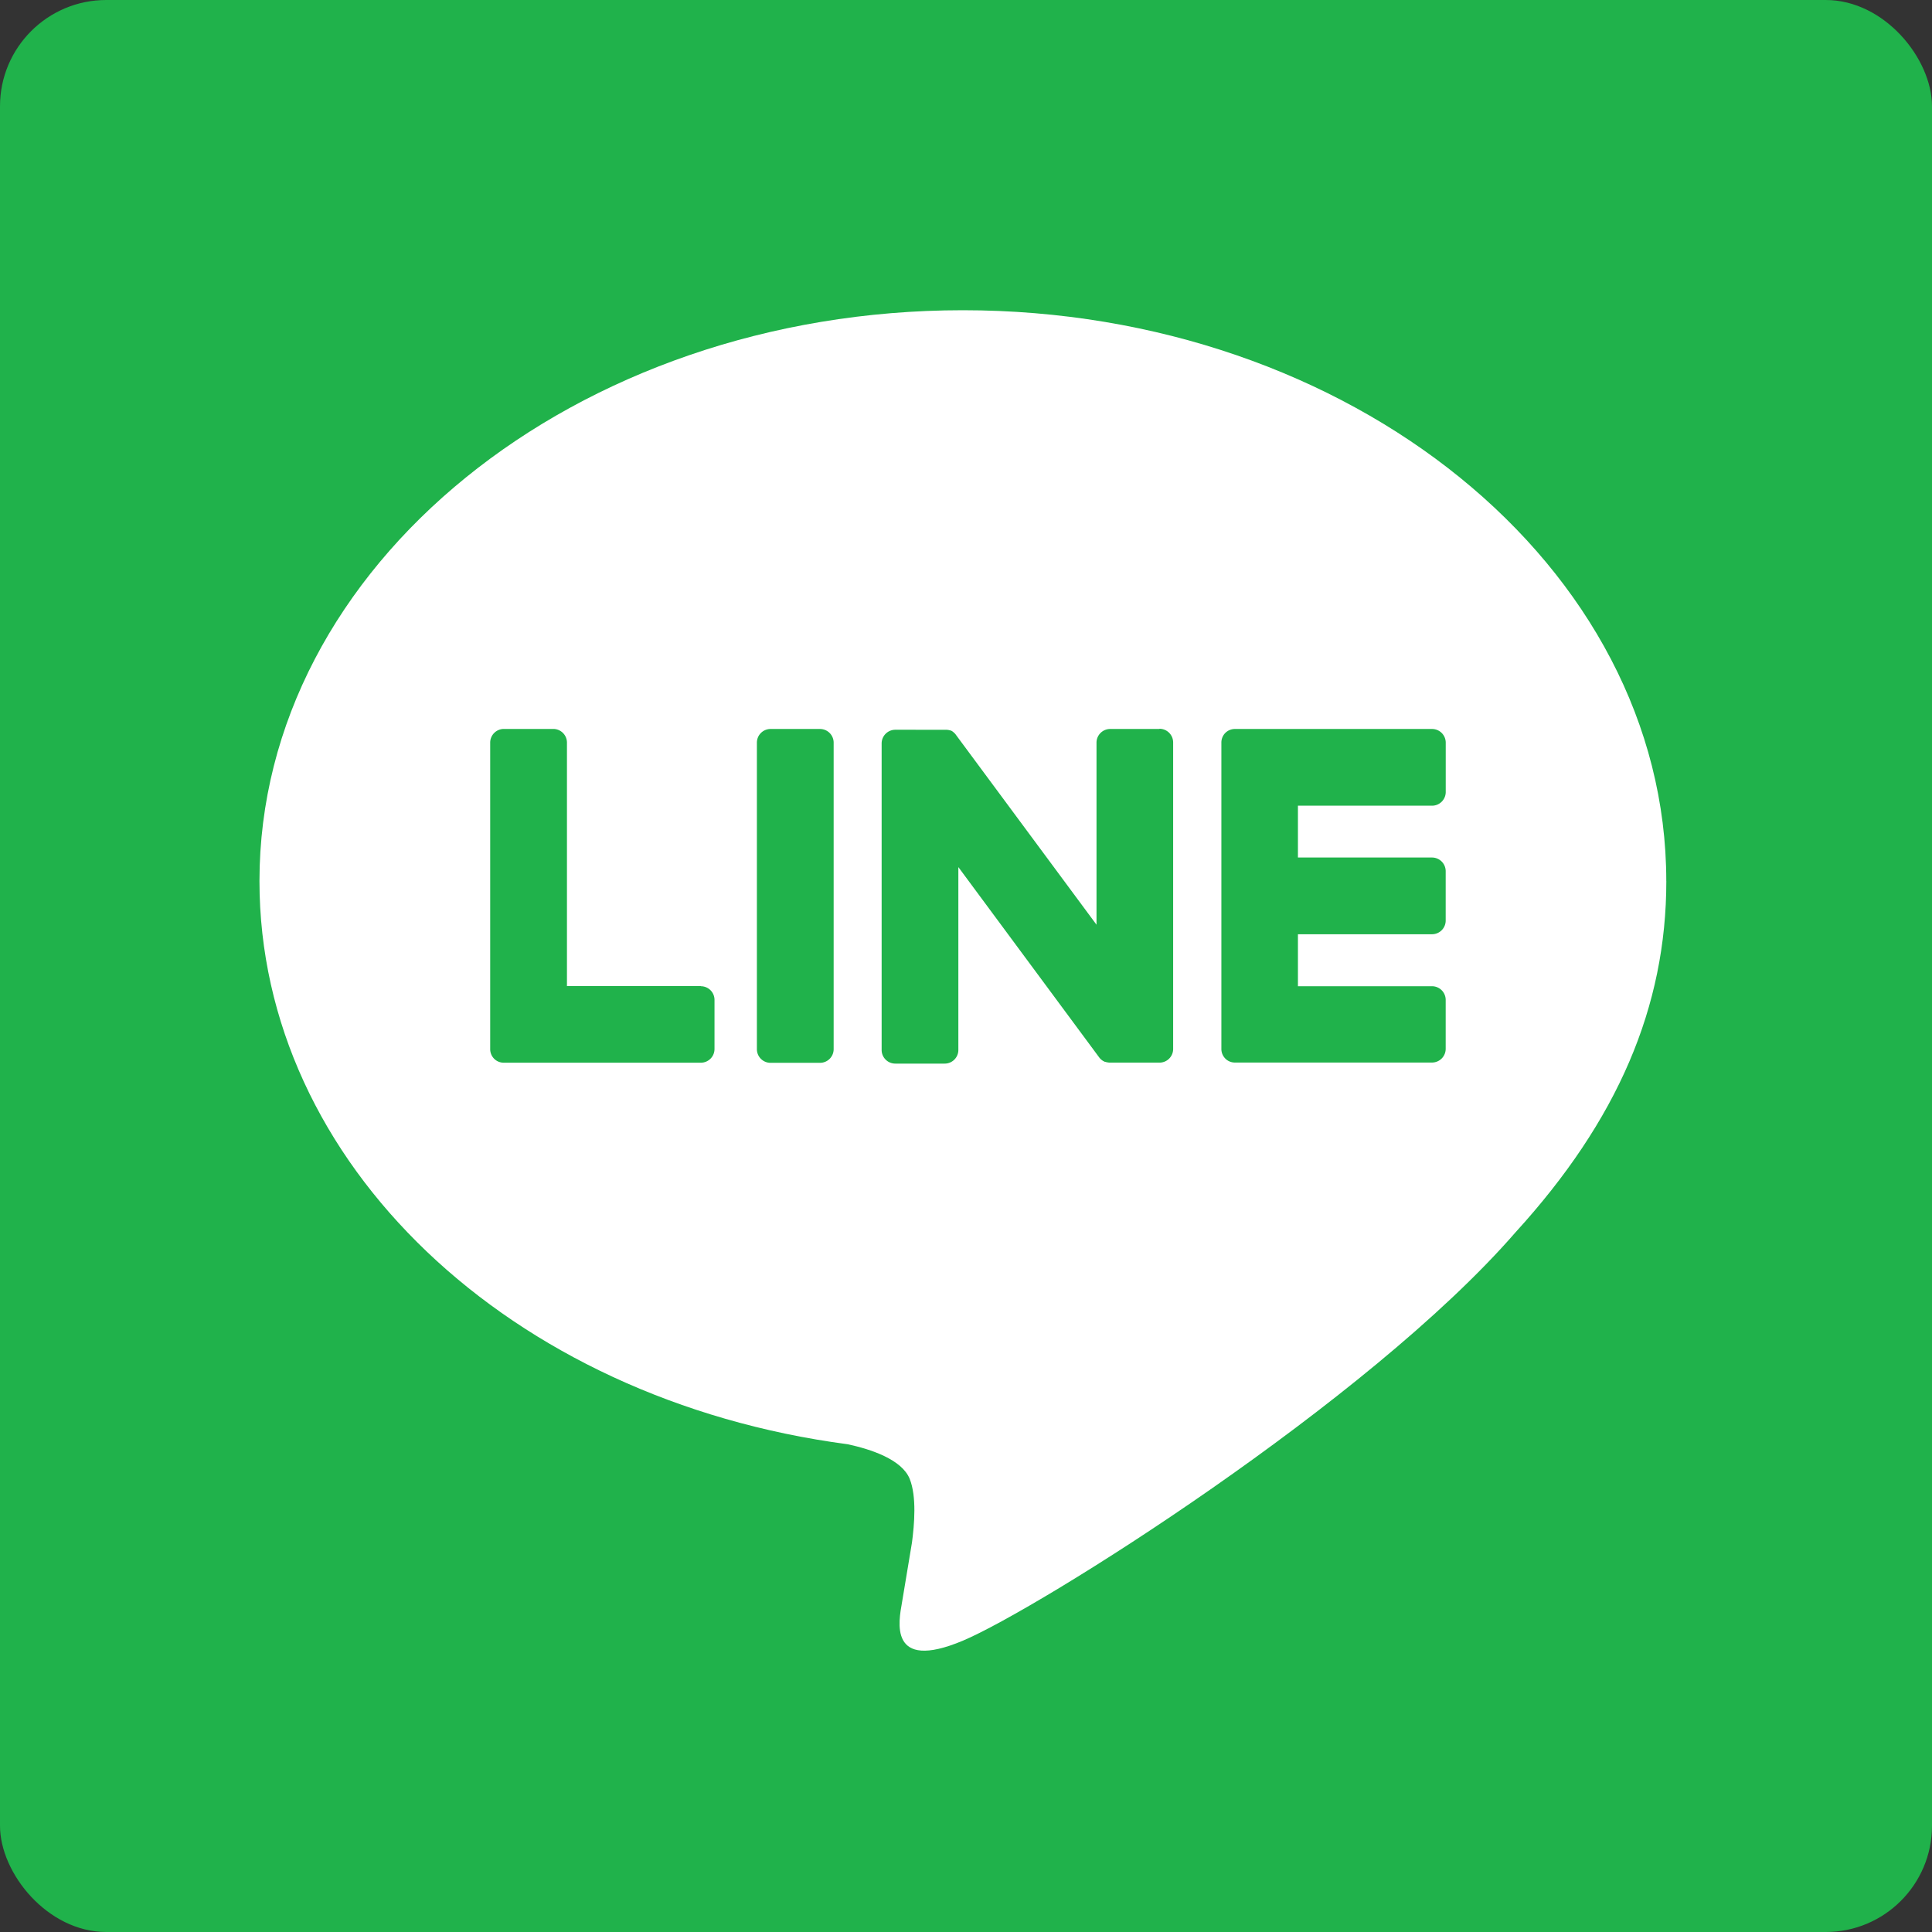
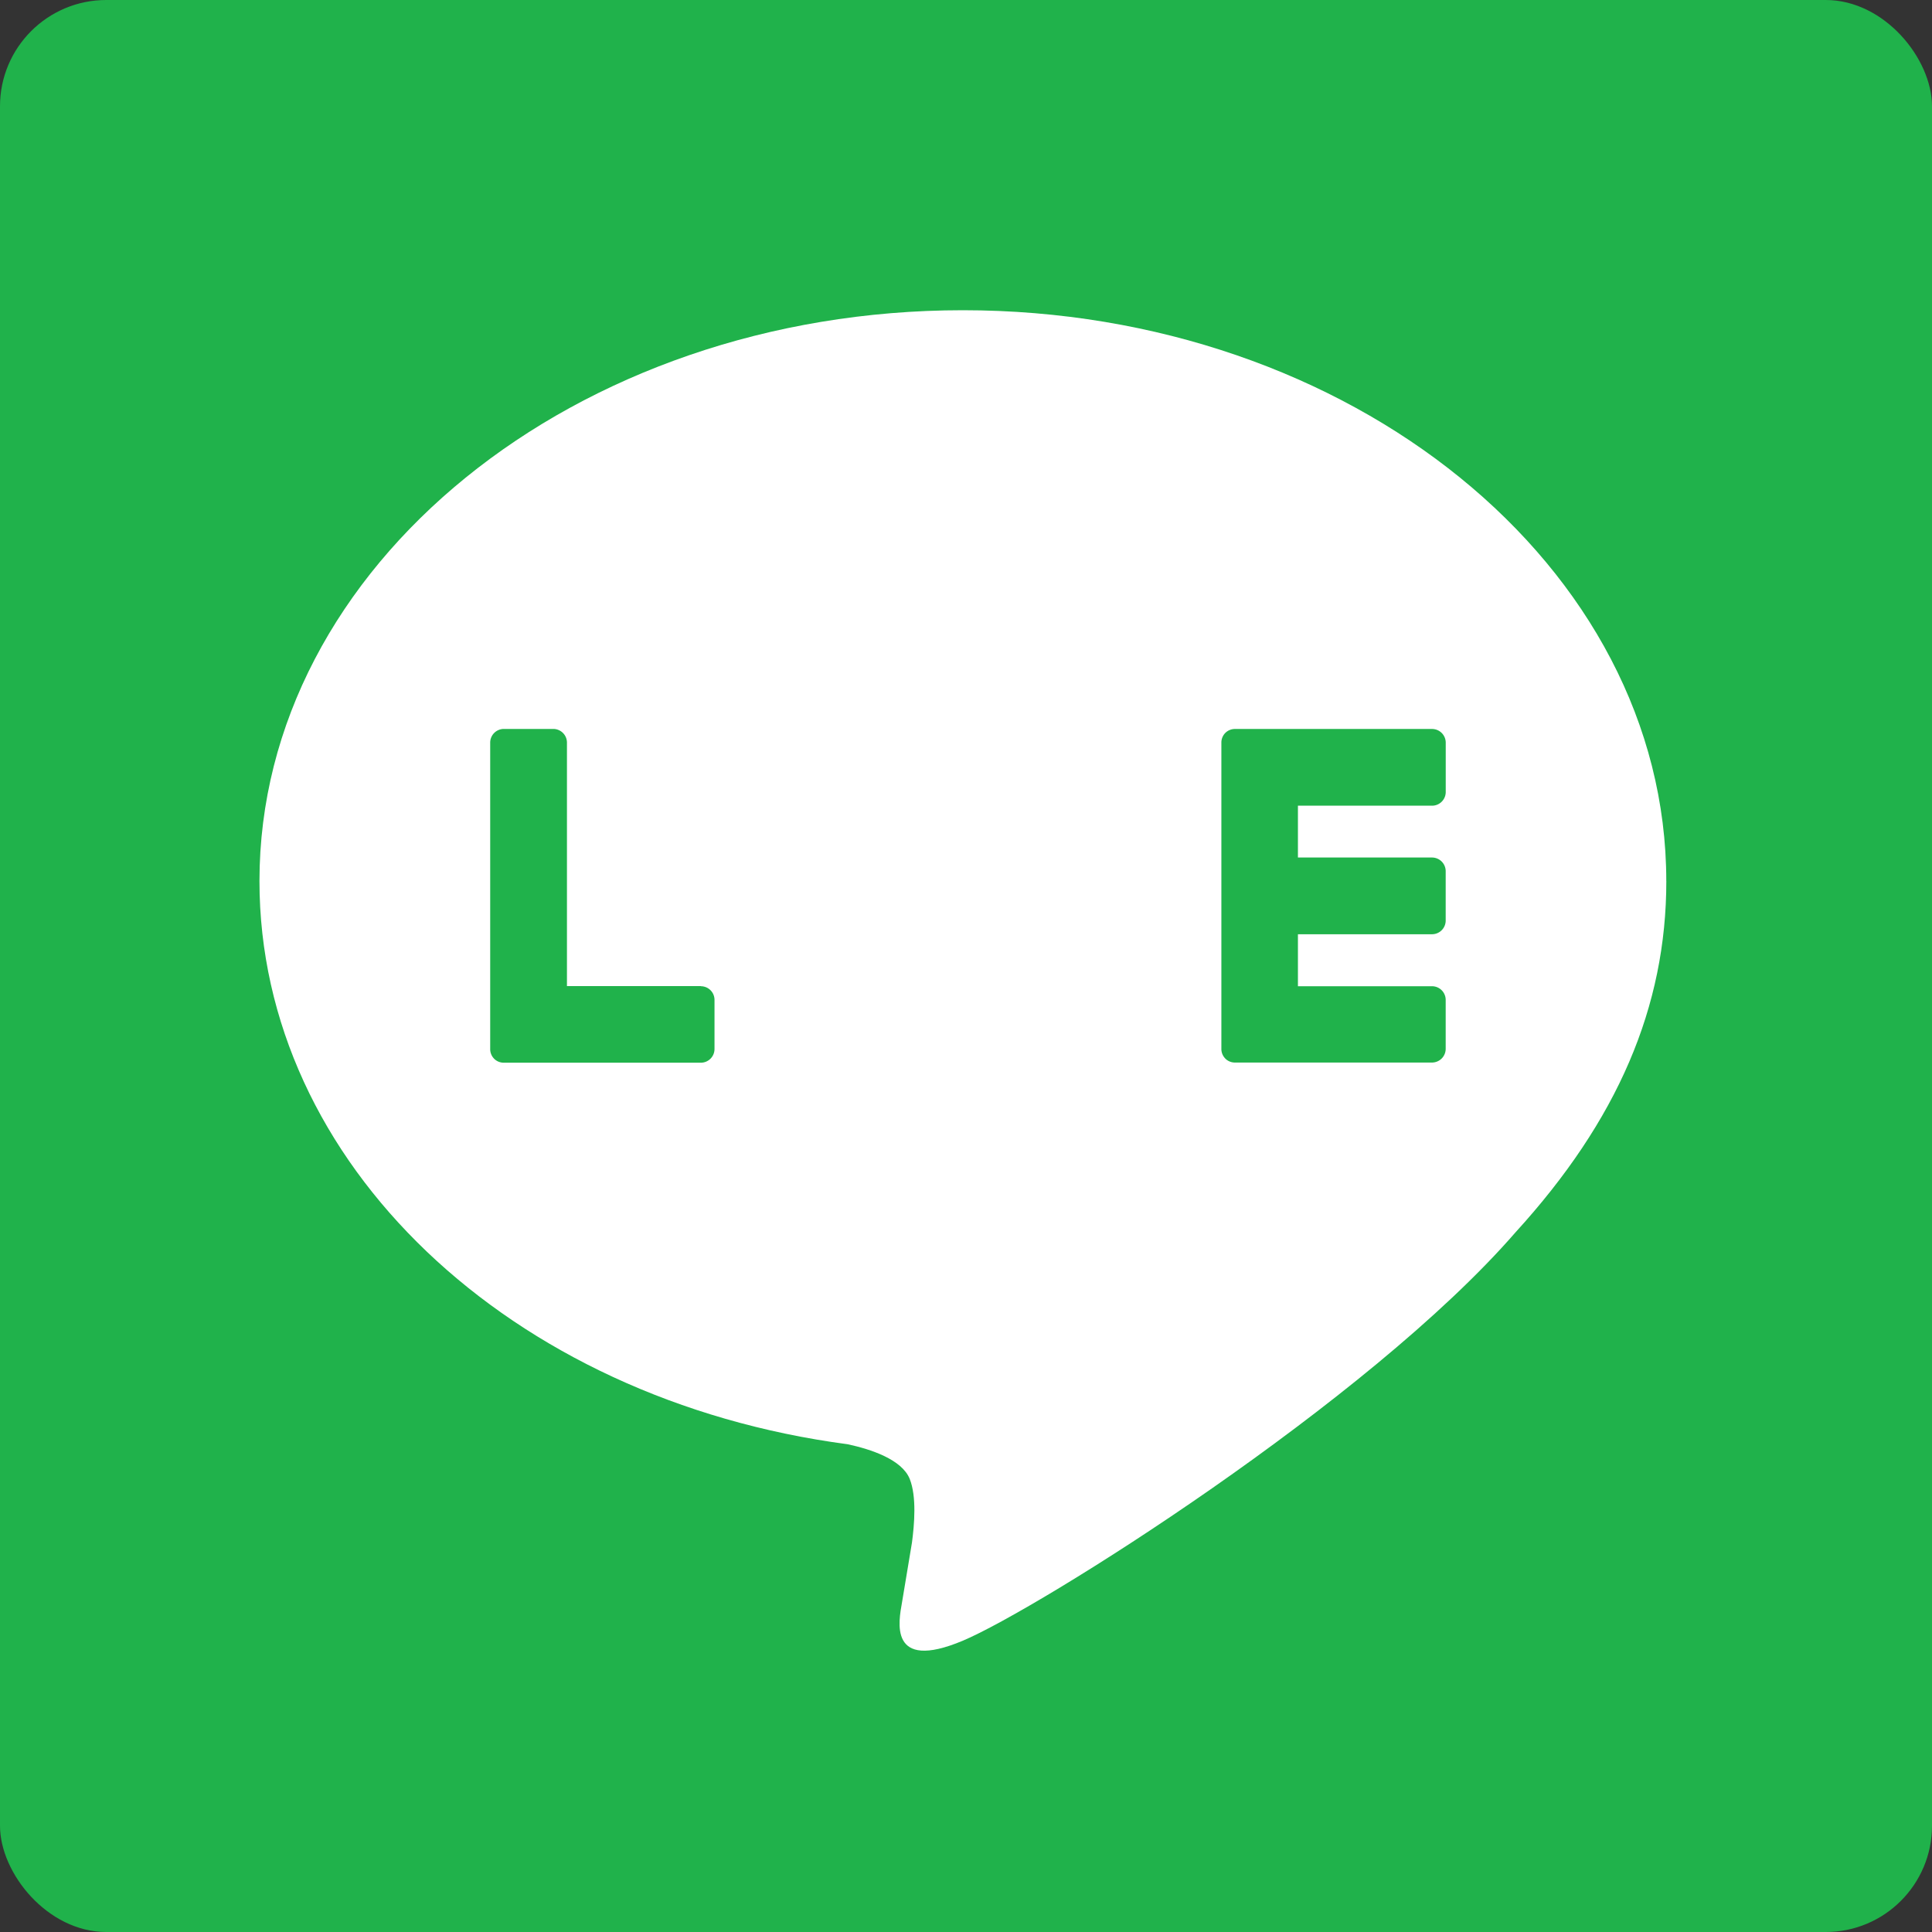
<svg xmlns="http://www.w3.org/2000/svg" id="Layer_1" data-name="Layer 1" viewBox="0 0 472.68 472.68">
  <rect x="0" y="0" width="472.68" height="472.68" fill="#333333" stroke="none" />
  <defs>
    <style>.cls-1{fill:#20b24b;}.cls-2{fill:#fff;}</style>
  </defs>
  <title>line-brands</title>
  <g id="FULL_COLOR_ICON" data-name="FULL COLOR ICON">
    <rect class="cls-1" width="472.68" height="472.68" rx="26" />
    <g id="TYPE_A" data-name="TYPE A">
      <path class="cls-2" d="M422.44,230.92c0-77-77.2-139.66-172.1-139.66S78.25,153.91,78.25,230.92c0,69,61.22,126.86,143.92,137.79,5.61,1.21,13.24,3.69,15.17,8.48,1.73,4.35,1.13,11.17.55,15.57l-2.45,14.73c-.75,4.35-3.46,17,14.9,9.28s99.11-58.36,135.22-99.92h0c24.95-27.35,36.89-55.11,36.89-85.93" transform="translate(-14.77 -15.36)" />
-       <path class="cls-1" d="M215.38,193.71H203.3a3.35,3.35,0,0,0-3.35,3.34v75a3.34,3.34,0,0,0,3.35,3.34h12.08a3.34,3.34,0,0,0,3.35-3.34v-75a3.35,3.35,0,0,0-3.35-3.34" transform="translate(-14.77 -15.36)" />
-       <path class="cls-1" d="M298.47,193.71H286.4a3.35,3.35,0,0,0-3.36,3.34V241.6l-34.36-46.41c-.08-.12-.17-.23-.26-.34l0,0-.21-.2-.06-.06-.18-.15-.08-.07-.18-.12-.1-.06-.18-.1-.1,0-.2-.08-.11,0-.19-.06-.12,0-.19-.05-.15,0-.17,0H233.82a3.35,3.35,0,0,0-3.35,3.34v75a3.34,3.34,0,0,0,3.35,3.34h12.07a3.34,3.34,0,0,0,3.35-3.34V227.5L283.65,274a3.34,3.34,0,0,0,.85.83l0,0,.21.13.1.05.16.08.16.07.1,0,.23.07h.05a3.43,3.43,0,0,0,.86.11h12.07a3.34,3.34,0,0,0,3.35-3.34v-75a3.35,3.35,0,0,0-3.35-3.34" transform="translate(-14.77 -15.36)" />
      <path class="cls-1" d="M186.28,256.61h-32.8V197.05a3.35,3.35,0,0,0-3.35-3.35H138.05a3.35,3.35,0,0,0-3.35,3.35v75h0a3.31,3.31,0,0,0,.94,2.31l.05.06,0,0a3.35,3.35,0,0,0,2.32.94h48.23a3.35,3.35,0,0,0,3.34-3.36V260a3.34,3.34,0,0,0-3.34-3.35" transform="translate(-14.77 -15.36)" />
      <path class="cls-1" d="M365.13,212.48a3.35,3.35,0,0,0,3.35-3.35V197.06a3.35,3.35,0,0,0-3.35-3.35H316.9a3.33,3.33,0,0,0-2.32.94.08.08,0,0,0,0,0l-.06.06a3.34,3.34,0,0,0-.93,2.3h0v75h0a3.31,3.31,0,0,0,.94,2.31l.05.06,0,0a3.31,3.31,0,0,0,2.31.94h48.23a3.36,3.36,0,0,0,3.35-3.36V260a3.35,3.35,0,0,0-3.35-3.35h-32.8V243.93h32.8a3.35,3.35,0,0,0,3.35-3.35V228.51a3.35,3.35,0,0,0-3.35-3.35h-32.8V212.48Z" transform="translate(-14.77 -15.36)" />
    </g>
  </g>
</svg>